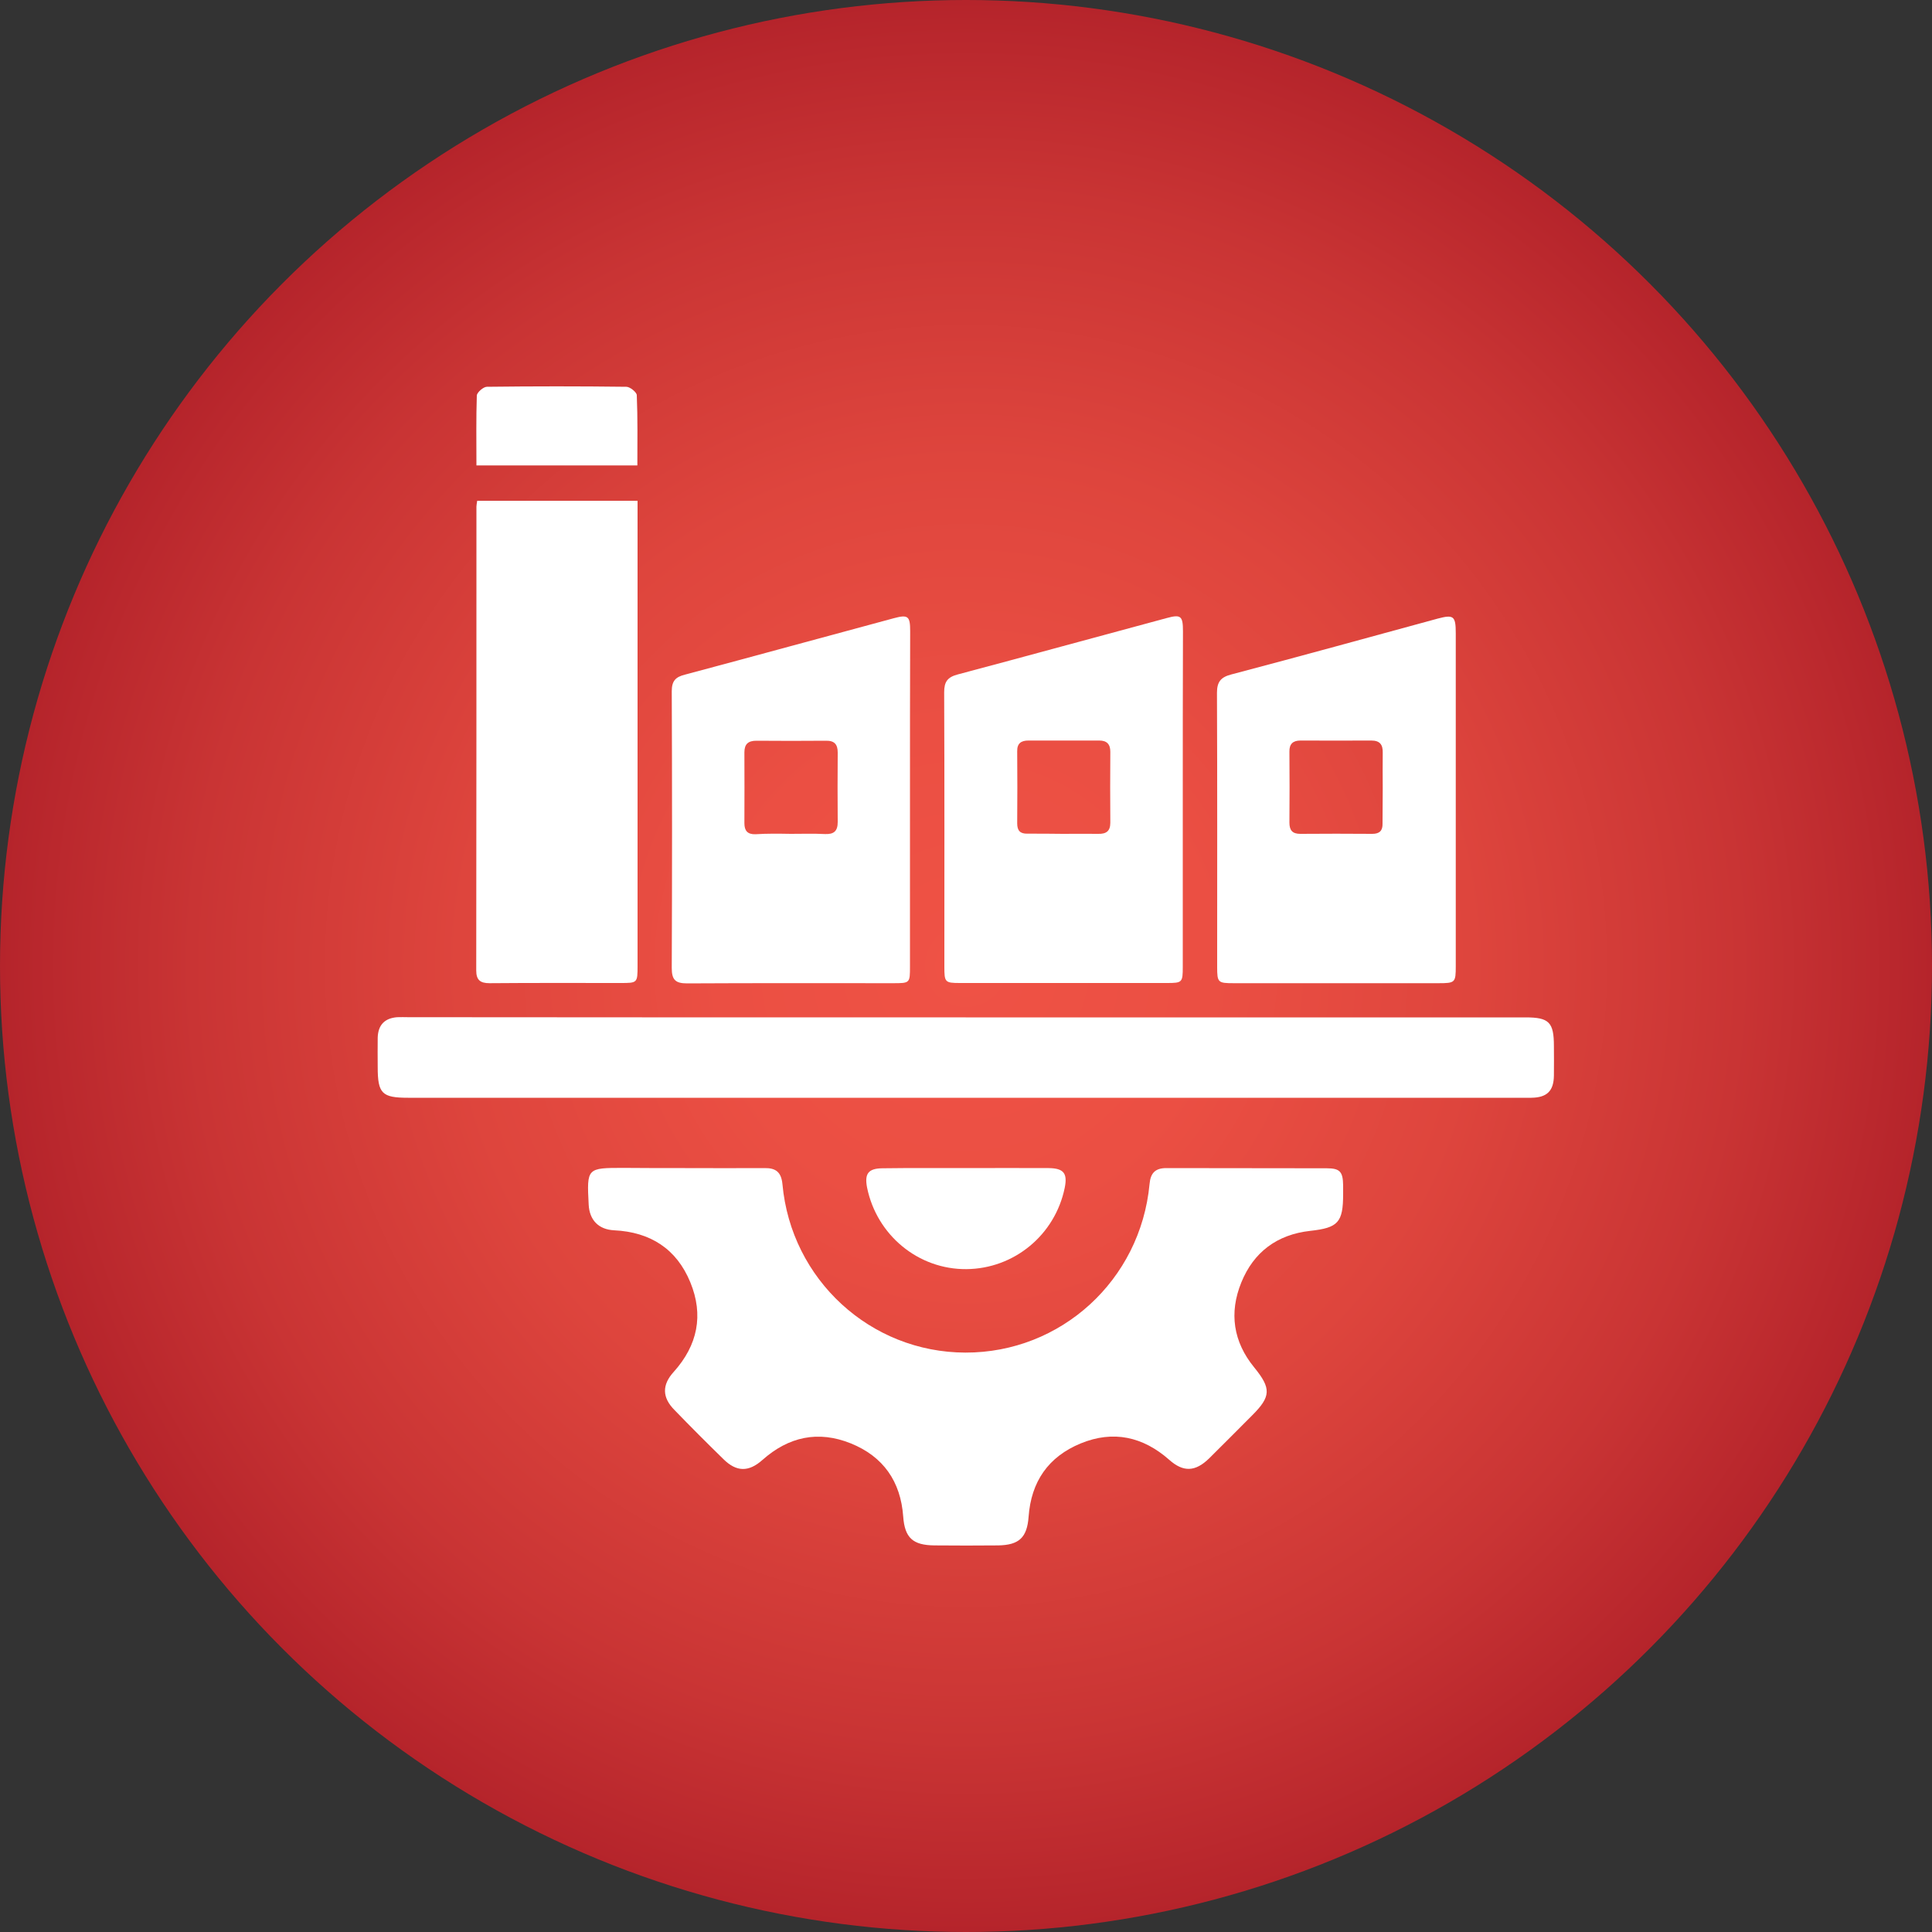
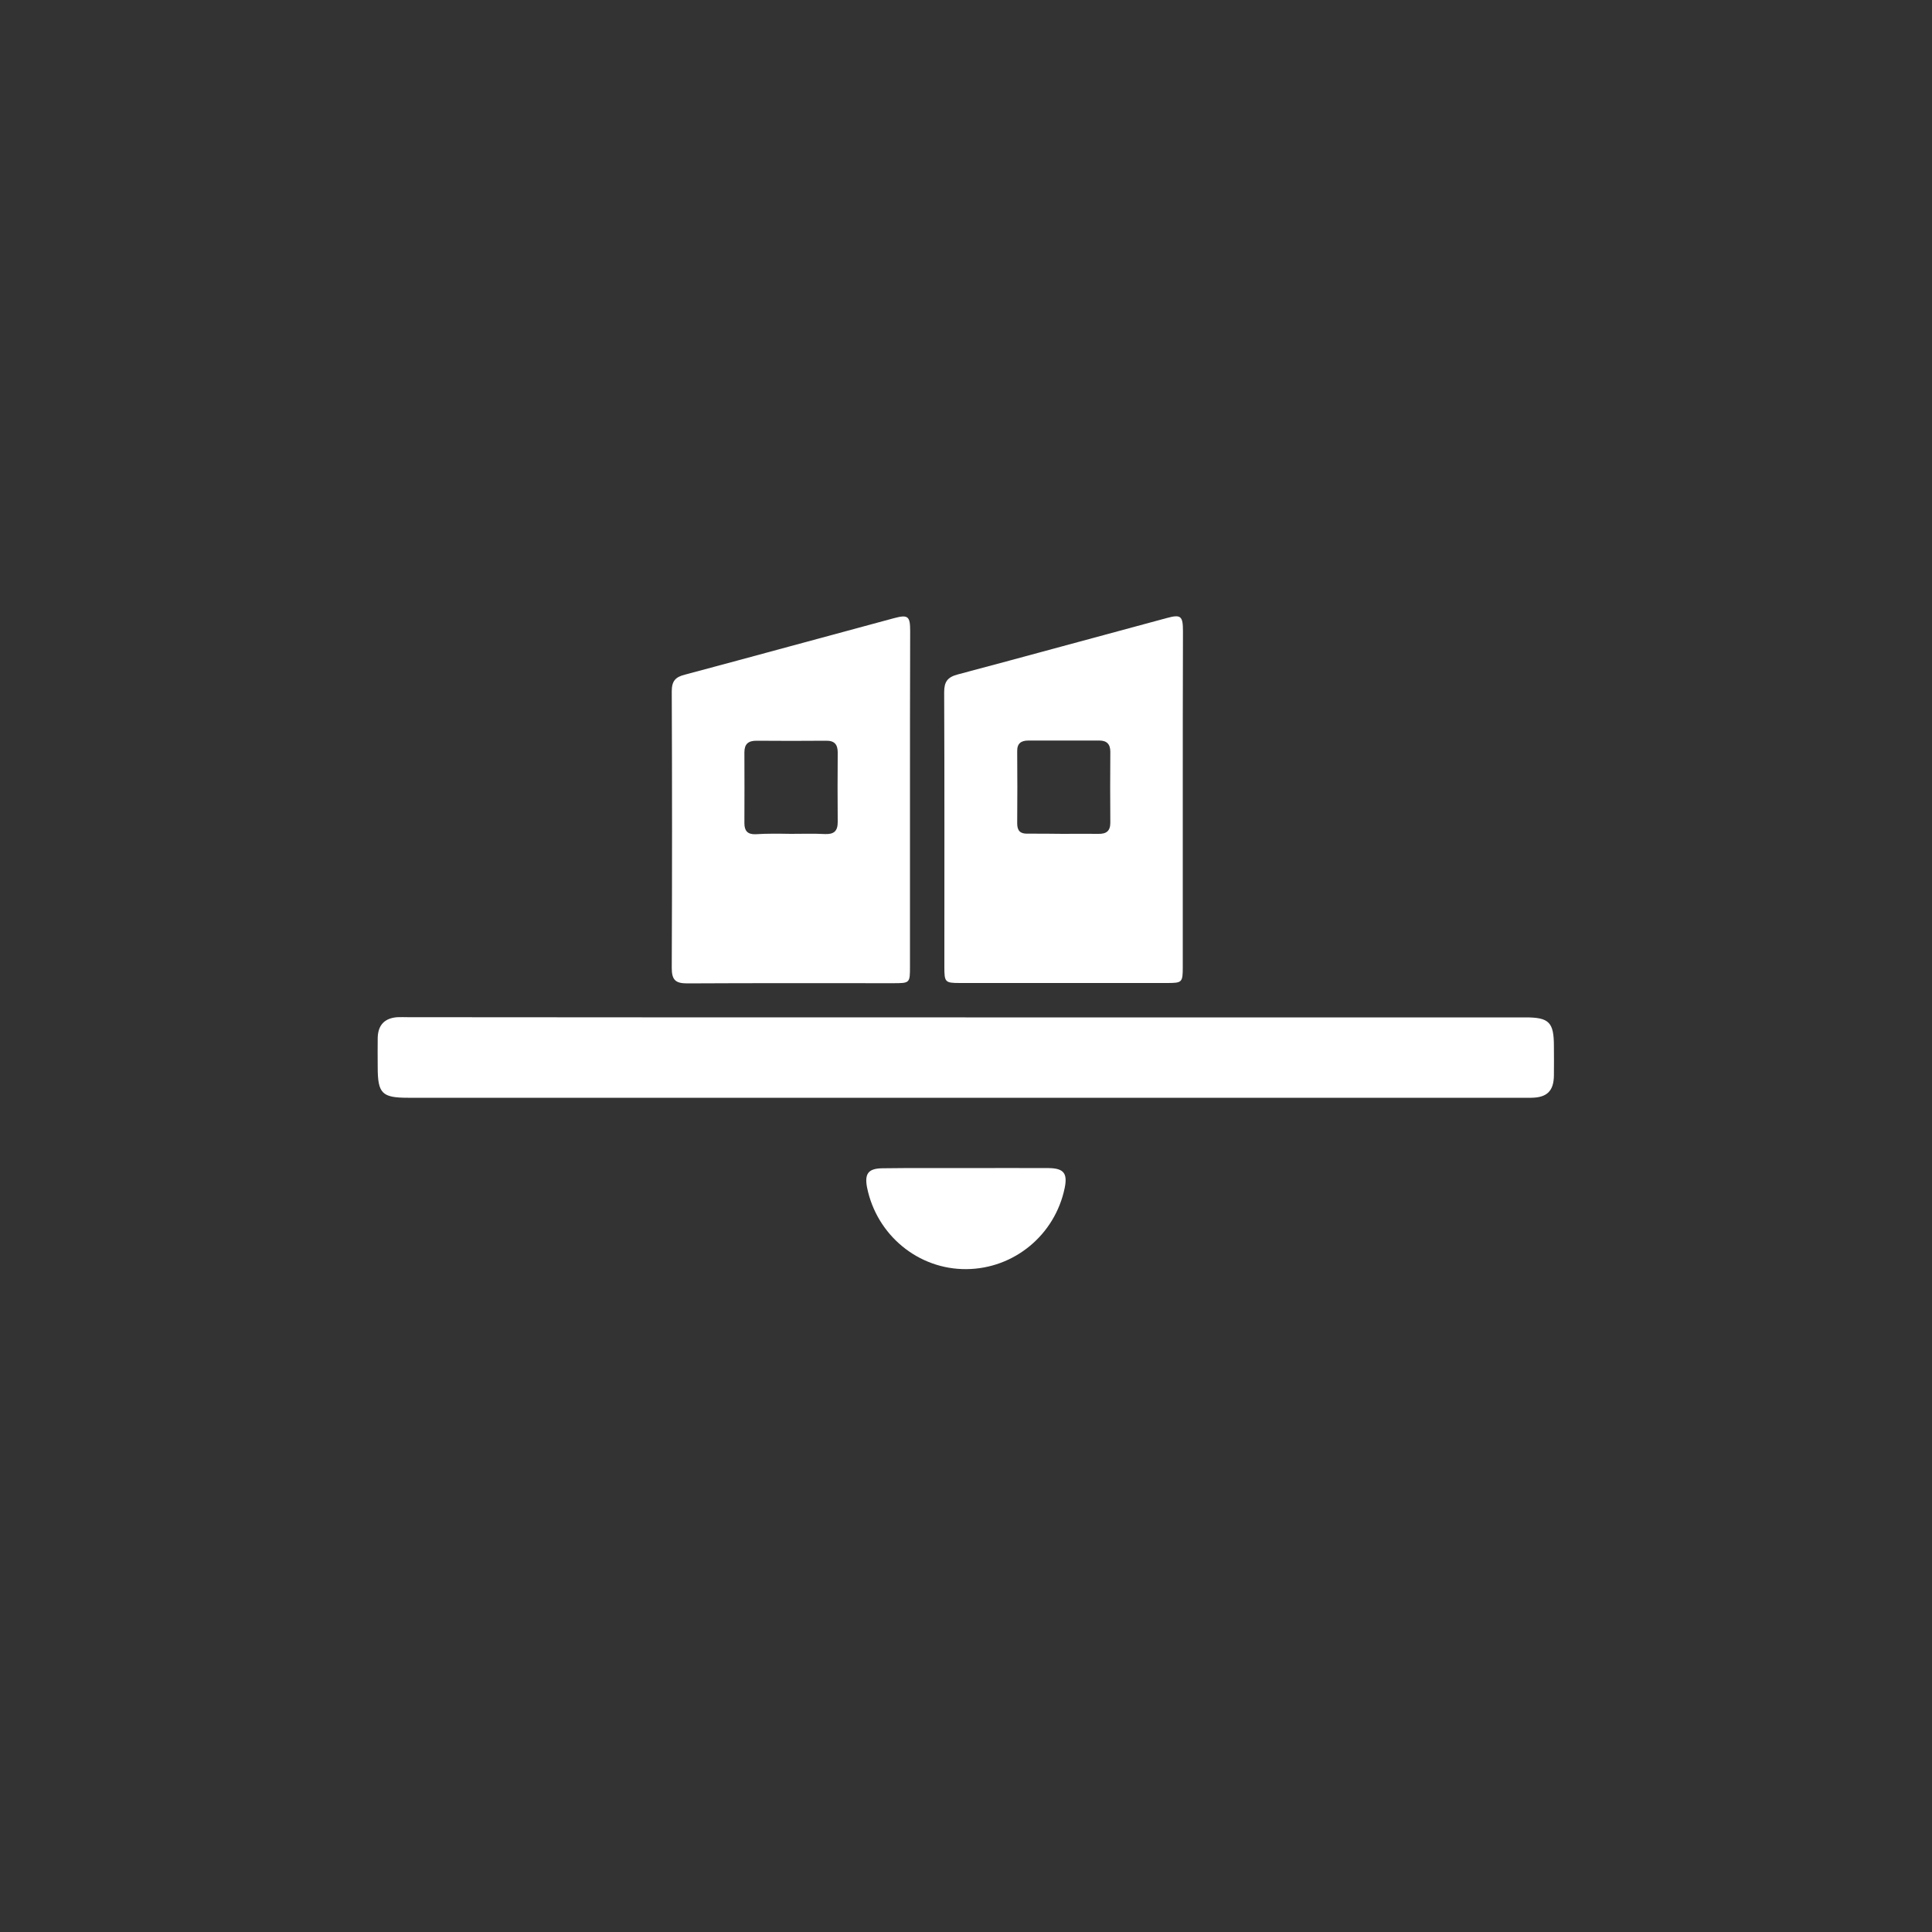
<svg xmlns="http://www.w3.org/2000/svg" version="1.1" x="0px" y="0px" viewBox="0 0 100 100" style="enable-background:new 0 0 100 100;" xml:space="preserve">
  <rect x="0" y="0" width="100" height="100" fill="#333333" stroke="none" />
  <style type="text/css">
	.st0{fill:url(#SVGID_1_);}
	.st1{fill:#FFFFFF;}
</style>
  <g id="Layer_1">
    <radialGradient id="SVGID_1_" cx="50" cy="50" r="50" gradientUnits="userSpaceOnUse">
      <stop offset="0" style="stop-color:#EF5245" />
      <stop offset="0.255" style="stop-color:#EB4F43" />
      <stop offset="0.525" style="stop-color:#DE453D" />
      <stop offset="0.802" style="stop-color:#C93434" />
      <stop offset="1" style="stop-color:#B5242B" />
    </radialGradient>
-     <circle class="st0" cx="50" cy="50" r="50" />
  </g>
  <g id="Layer_2">
    <g>
-       <path class="st1" d="M35.45,60.46c1.37,0,2.75,0.01,4.12,0c0.59-0.01,0.87,0.21,0.93,0.84c0.45,4.93,4.55,8.7,9.47,8.71    c4.94,0.01,9.06-3.74,9.53-8.72c0.05-0.58,0.3-0.83,0.87-0.83c2.77,0.01,5.54,0,8.3,0.01c0.69,0,0.84,0.18,0.85,0.89    c0,0.15,0,0.3,0,0.44c0,1.48-0.26,1.75-1.71,1.91c-1.7,0.19-2.92,1.09-3.56,2.67c-0.64,1.57-0.42,3.07,0.67,4.4    c0.88,1.08,0.87,1.5-0.1,2.47c-0.75,0.75-1.49,1.5-2.24,2.24c-0.71,0.69-1.33,0.72-2.06,0.07c-1.36-1.2-2.9-1.54-4.58-0.85    c-1.68,0.69-2.57,1.98-2.7,3.8c-0.08,1.08-0.5,1.46-1.57,1.48c-1.1,0.01-2.2,0.01-3.3,0c-1.12-0.01-1.54-0.39-1.62-1.49    c-0.13-1.82-1.03-3.11-2.71-3.79c-1.69-0.68-3.22-0.35-4.58,0.86c-0.71,0.63-1.34,0.62-2.01-0.04c-0.86-0.84-1.71-1.69-2.55-2.56    c-0.63-0.64-0.64-1.29-0.03-1.96c1.24-1.38,1.56-2.94,0.86-4.64c-0.71-1.73-2.07-2.6-3.94-2.69c-0.81-0.04-1.28-0.53-1.32-1.33    c-0.1-1.9-0.09-1.9,1.81-1.9C33.34,60.46,34.39,60.46,35.45,60.46z" />
      <path class="st1" d="M49.99,52.66c9.66,0,19.32,0,28.97,0c1.22,0,1.47,0.25,1.47,1.49c0,0.51,0.01,1.01,0,1.52    c-0.01,0.8-0.36,1.14-1.17,1.15c-0.13,0-0.25,0-0.38,0c-19.25,0-38.51,0-57.76,0c-1.35,0-1.57-0.22-1.57-1.59    c0-0.51-0.01-1.01,0-1.52c0.02-0.66,0.36-1.01,1.01-1.06c0.19-0.01,0.38,0,0.57,0C30.76,52.66,40.38,52.66,49.99,52.66z" />
-       <path class="st1" d="M24.7,25.92c2.78,0,5.49,0,8.3,0c0,0.25,0,0.47,0,0.69c0,7.79,0,15.59,0,23.38c0,0.89-0.01,0.89-0.88,0.89    c-2.26,0-4.52-0.01-6.78,0.01c-0.49,0-0.69-0.17-0.69-0.66c0.01-8,0.01-16.01,0.01-24.01C24.66,26.14,24.68,26.06,24.7,25.92z" />
-       <path class="st1" d="M75.35,41.39c0,2.87,0,5.74,0,8.62c0,0.85-0.03,0.88-0.9,0.88c-3.53,0-7.05,0-10.58,0    c-0.83,0-0.87-0.03-0.87-0.84c0-4.73,0.01-9.46-0.01-14.19c0-0.57,0.2-0.81,0.74-0.95c3.57-0.94,7.12-1.92,10.68-2.89    c0.83-0.22,0.94-0.14,0.94,0.76C75.35,35.65,75.35,38.52,75.35,41.39z M71.57,40.79c0-0.61-0.01-1.22,0-1.83    c0.01-0.42-0.15-0.63-0.59-0.63c-1.22,0.01-2.45,0-3.67,0c-0.39,0-0.58,0.18-0.57,0.58c0.01,1.22,0.01,2.45,0,3.67    c0,0.39,0.15,0.58,0.56,0.58c1.24-0.01,2.49-0.01,3.73,0c0.37,0,0.54-0.16,0.53-0.53C71.56,42.01,71.57,41.4,71.57,40.79z" />
      <path class="st1" d="M47.1,41.4c0,2.87,0,5.74,0,8.62c0,0.87,0,0.87-0.89,0.87c-3.55,0-7.1-0.01-10.64,0.01    c-0.61,0-0.8-0.18-0.8-0.8c0.02-4.77,0.02-9.55,0-14.32c0-0.54,0.2-0.74,0.68-0.86c3.6-0.96,7.2-1.95,10.81-2.92    c0.74-0.2,0.85-0.11,0.85,0.66C47.1,35.57,47.1,38.49,47.1,41.4z M40.93,43.16c0.59,0,1.18-0.02,1.77,0.01    c0.46,0.02,0.66-0.15,0.66-0.62c-0.01-1.2-0.01-2.4,0-3.6c0-0.42-0.17-0.62-0.61-0.61c-1.2,0.01-2.4,0.01-3.6,0    c-0.42,0-0.62,0.17-0.62,0.6c0.01,1.22,0,2.44,0,3.67c0,0.39,0.16,0.58,0.57,0.57C39.71,43.14,40.32,43.15,40.93,43.16z" />
      <path class="st1" d="M61.22,41.43c0,2.87,0,5.75,0,8.62c0,0.8-0.03,0.83-0.81,0.83c-3.57,0-7.14,0-10.72,0    c-0.78,0-0.81-0.04-0.81-0.84c0-4.74,0.01-9.47-0.01-14.21c0-0.54,0.17-0.78,0.7-0.92c3.61-0.96,7.21-1.95,10.82-2.92    c0.73-0.2,0.84-0.11,0.84,0.68C61.22,35.59,61.22,38.51,61.22,41.43z M55.01,43.16c0.61,0,1.22-0.01,1.83,0    c0.42,0.01,0.63-0.14,0.63-0.58c-0.01-1.22-0.01-2.45,0-3.67c0-0.39-0.18-0.58-0.57-0.58c-1.22,0-2.45,0-3.67,0    c-0.38,0-0.59,0.15-0.58,0.56c0.01,1.24,0.01,2.49,0,3.73c0,0.37,0.15,0.54,0.53,0.53C53.79,43.15,54.4,43.15,55.01,43.16z" />
      <path class="st1" d="M49.98,60.46c1.43,0,2.87-0.01,4.3,0c0.78,0.01,0.98,0.27,0.83,1.02c-0.5,2.44-2.62,4.19-5.09,4.21    c-2.49,0.02-4.64-1.76-5.14-4.22c-0.14-0.72,0.06-0.99,0.79-1C47.11,60.45,48.54,60.46,49.98,60.46z" />
-       <path class="st1" d="M32.99,24.09c-2.82,0-5.54,0-8.33,0c0-1.23-0.02-2.42,0.02-3.62c0.01-0.16,0.34-0.45,0.52-0.45    c2.41-0.03,4.82-0.03,7.22,0c0.19,0,0.53,0.28,0.54,0.43C33.01,21.65,32.99,22.85,32.99,24.09z" />
    </g>
  </g>
</svg>